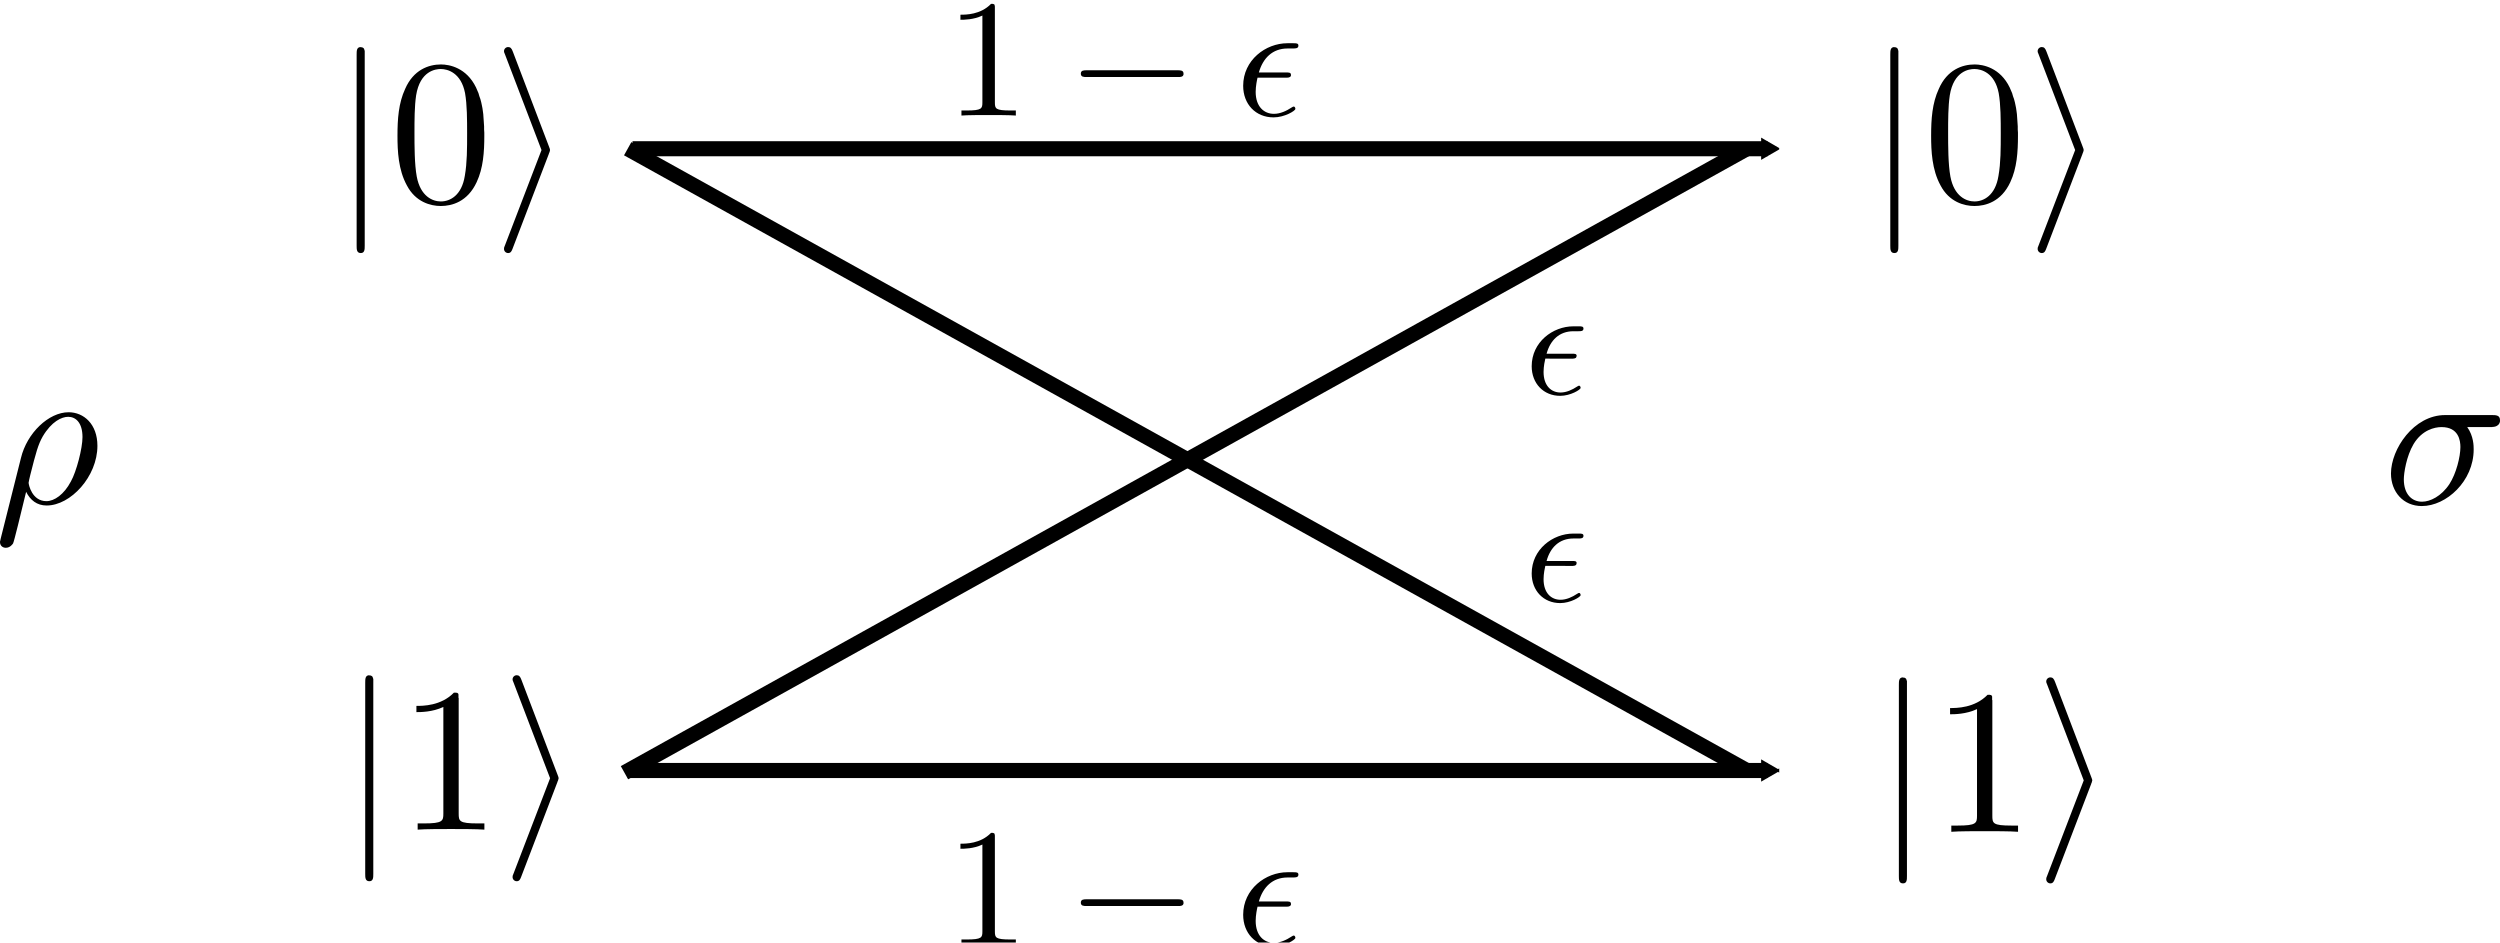
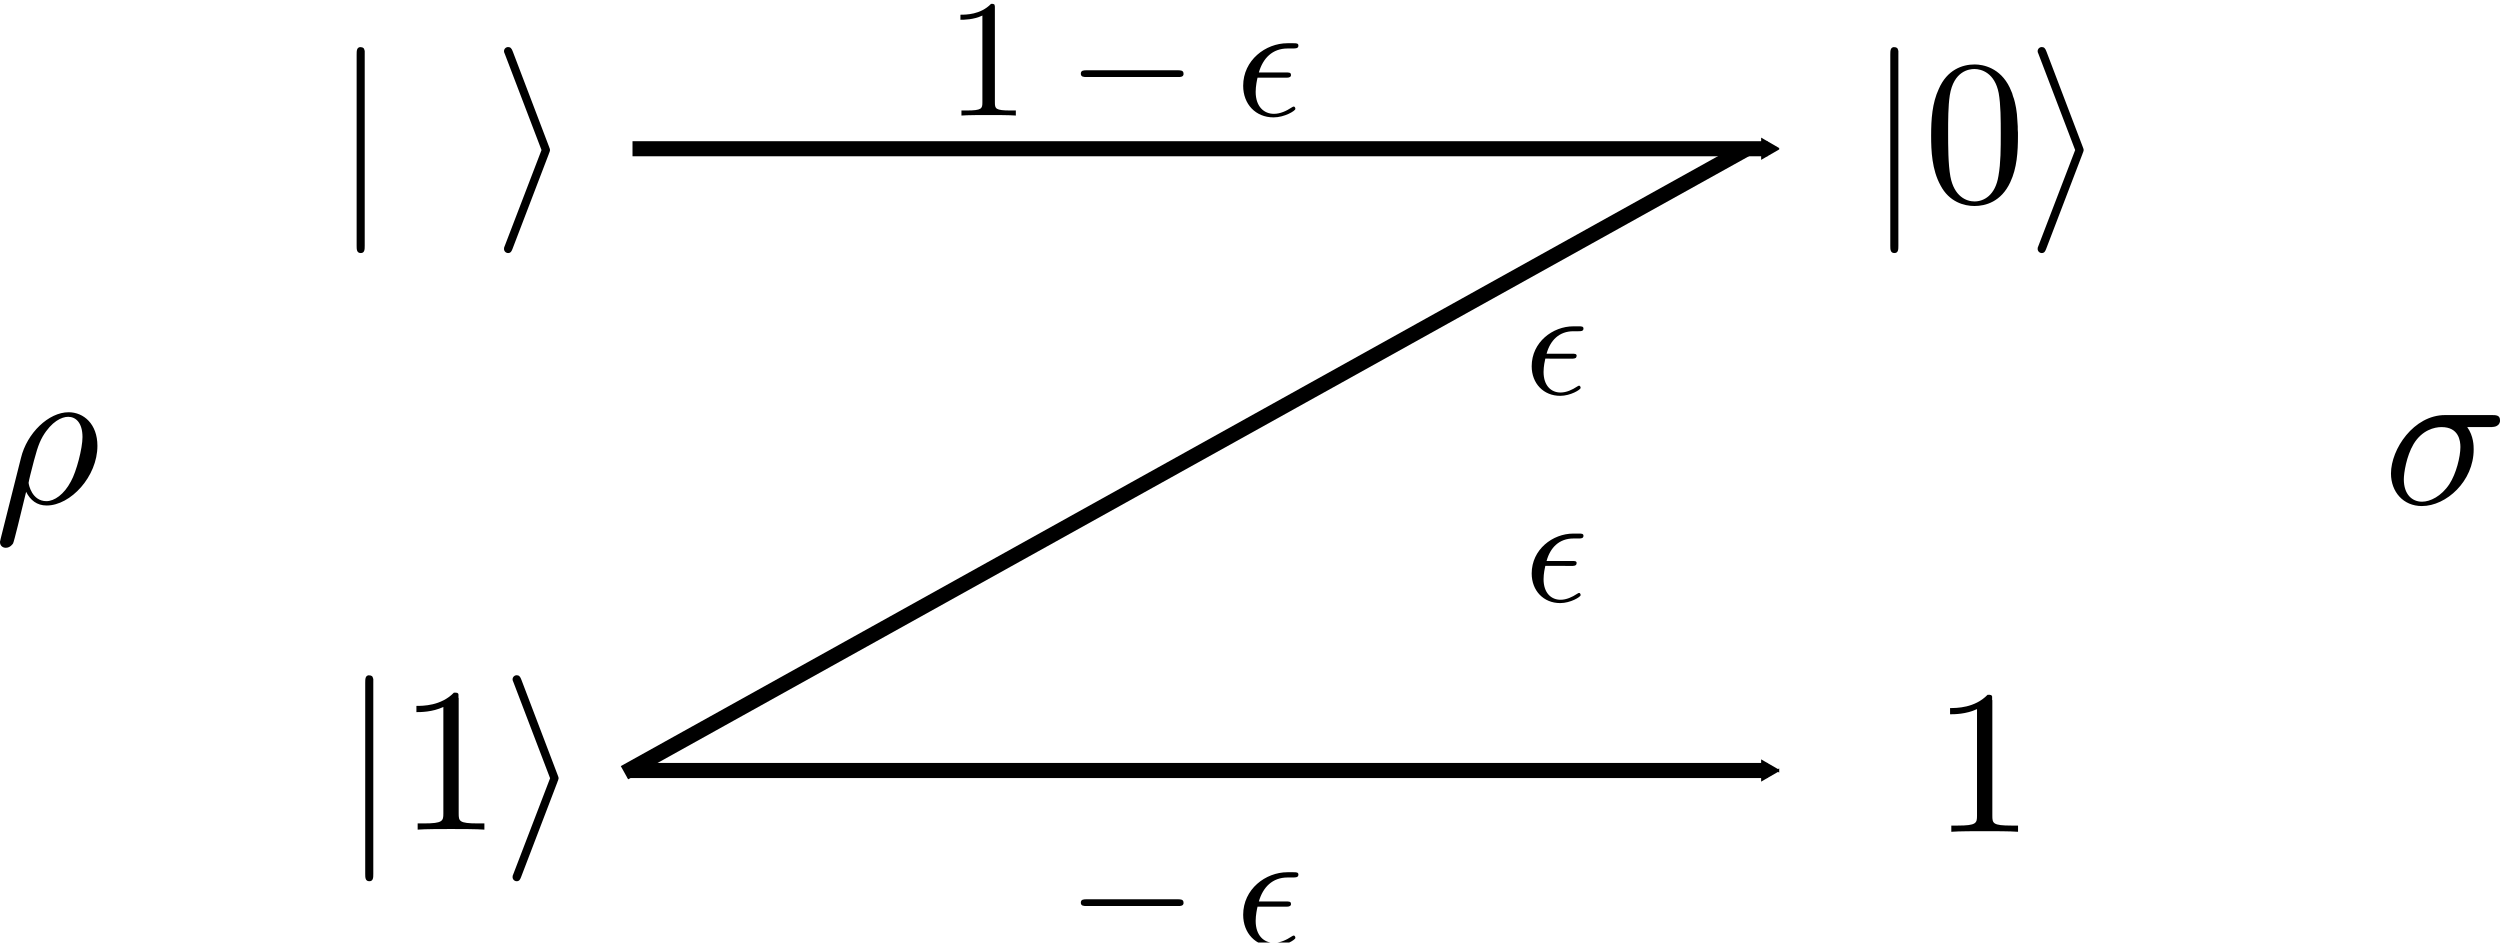
<svg xmlns="http://www.w3.org/2000/svg" xmlns:ns1="http://www.inkscape.org/namespaces/inkscape" xmlns:ns2="http://sodipodi.sourceforge.net/DTD/sodipodi-0.dtd" xmlns:ns3="http://www.iki.fi/pav/software/textext/" ns1:output_extension="org.inkscape.output.svg.inkscape" ns2:docname="quantum-bitflip-channel.svg" ns1:version="0.92.4 (5da689c313, 2019-01-14)" ns2:version="0.32" id="svg2" height="45.479" width="120.627" version="1.0">
  <ns2:namedview ns1:window-height="1001" ns1:window-width="1920" ns1:pageshadow="2" ns1:pageopacity="0.0" guidetolerance="1" gridtolerance="4" objecttolerance="1" borderopacity="1.0" bordercolor="#666666" pagecolor="#ffffff" id="base" showgrid="true" ns1:zoom="6.5933813" ns1:cx="71.175823" ns1:cy="24.688271" ns1:window-x="1911" ns1:window-y="-9" ns1:current-layer="svg2" ns1:window-maximized="1" fit-margin-top="0" fit-margin-left="0" fit-margin-right="0" fit-margin-bottom="0" showguides="true" ns1:guide-bbox="true">
    <ns1:grid enabled="true" visible="true" id="grid2499" type="xygrid" empspacing="5" snapvisiblegridlinesonly="true" originx="-139.714" originy="8.302" spacingx="1" spacingy="1" />
  </ns2:namedview>
  <defs id="defs4">
    <ns1:perspective id="perspective2437" ns1:persp3d-origin="140.26631 : 20.333336 : 1" ns1:vp_z="280.53262 : 30.500004 : 1" ns1:vp_y="0 : 1000 : 0" ns1:vp_x="0 : 30.500004 : 1" ns2:type="inkscape:persp3d" />
    <marker style="overflow:visible" id="TriangleOutM" orient="auto" refY="0" refX="0">
      <path style="fill-rule:evenodd;stroke:#000000;stroke-width:1pt;marker-start:none" id="path3312" transform="scale(0.4,0.4)" d="m 5.77,0 -8.65,5 0,-10 8.65,5 z" ns1:connector-curvature="0" />
    </marker>
    <marker style="overflow:visible" id="EmptyTriangleOutM" orient="auto" refY="0" refX="0">
      <path style="fill:#ffffff;fill-rule:evenodd;stroke:#000000;stroke-width:1pt;marker-start:none" id="path3330" transform="matrix(0.4,0,0,0.4,-1.8,0)" d="m 5.77,0 -8.65,5 0,-10 8.65,5 z" ns1:connector-curvature="0" />
    </marker>
    <marker style="overflow:visible" id="TriangleOutL" orient="auto" refY="0" refX="0">
      <path style="fill-rule:evenodd;stroke:#000000;stroke-width:1pt;marker-start:none" id="path3309" transform="scale(0.8,0.8)" d="m 5.77,0 -8.65,5 0,-10 8.65,5 z" ns1:connector-curvature="0" />
    </marker>
    <marker style="overflow:visible" id="Arrow1Mend" orient="auto" refY="0" refX="0">
      <path style="fill-rule:evenodd;stroke:#000000;stroke-width:1pt;marker-start:none" id="path3175" transform="matrix(-0.4,0,0,-0.4,-4,0)" d="M 0,0 5,-5 -12.5,0 5,5 0,0 z" ns1:connector-curvature="0" />
    </marker>
    <marker style="overflow:visible" id="TriangleOutM-4" orient="auto" refY="0" refX="0">
      <path style="fill-rule:evenodd;stroke:#000000;stroke-width:1pt;marker-start:none" id="path3312-5" transform="scale(0.4,0.4)" d="m 5.77,0 -8.65,5 0,-10 8.65,5 z" ns1:connector-curvature="0" />
    </marker>
    <marker style="overflow:visible" id="marker5458" orient="auto" refY="0" refX="0">
      <path style="fill-rule:evenodd;stroke:#000000;stroke-width:1pt;marker-start:none" id="path5460" transform="scale(0.4,0.4)" d="m 5.77,0 -8.65,5 0,-10 8.65,5 z" ns1:connector-curvature="0" />
    </marker>
    <marker style="overflow:visible" id="marker5462" orient="auto" refY="0" refX="0">
      <path style="fill-rule:evenodd;stroke:#000000;stroke-width:1pt;marker-start:none" id="path5464" transform="scale(0.4,0.4)" d="m 5.77,0 -8.65,5 0,-10 8.65,5 z" ns1:connector-curvature="0" />
    </marker>
    <marker style="overflow:visible" id="marker5466" orient="auto" refY="0" refX="0">
      <path style="fill-rule:evenodd;stroke:#000000;stroke-width:1pt;marker-start:none" id="path5468" transform="scale(0.4,0.4)" d="m 5.77,0 -8.65,5 0,-10 8.65,5 z" ns1:connector-curvature="0" />
    </marker>
    <marker style="overflow:visible" id="TriangleOutM-7" orient="auto" refY="0" refX="0">
      <path style="fill-rule:evenodd;stroke:#000000;stroke-width:1pt;marker-start:none" id="path3312-6" transform="scale(0.4,0.4)" d="m 5.77,0 -8.65,5 0,-10 8.65,5 z" ns1:connector-curvature="0" />
    </marker>
    <marker style="overflow:visible" id="marker5621" orient="auto" refY="0" refX="0">
      <path style="fill-rule:evenodd;stroke:#000000;stroke-width:1pt;marker-start:none" id="path5623" transform="scale(0.4,0.4)" d="m 5.77,0 -8.65,5 0,-10 8.65,5 z" ns1:connector-curvature="0" />
    </marker>
    <marker style="overflow:visible" id="TriangleOutM-5" orient="auto" refY="0" refX="0">
      <path style="fill-rule:evenodd;stroke:#000000;stroke-width:1pt;marker-start:none" id="path3312-4" transform="scale(0.4,0.4)" d="m 5.77,0 -8.65,5 0,-10 8.65,5 z" ns1:connector-curvature="0" />
    </marker>
    <marker style="overflow:visible" id="TriangleOutM-1" orient="auto" refY="0" refX="0">
      <path style="fill-rule:evenodd;stroke:#000000;stroke-width:1pt;marker-start:none" id="path3312-7" transform="scale(0.4,0.4)" d="m 5.77,0 -8.65,5 0,-10 8.65,5 z" ns1:connector-curvature="0" />
    </marker>
  </defs>
  <g style="font-style:normal;font-variant:normal;font-weight:normal;font-stretch:normal;letter-spacing:normal;word-spacing:normal;text-anchor:start;fill:none;stroke:#000000;stroke-linecap:butt;stroke-linejoin:miter;stroke-miterlimit:10.433;stroke-opacity:1;stroke-dasharray:none;stroke-dashoffset:0" id="g4030" transform="matrix(1,0,0,-1,-260.168,697.002)" xml:space="preserve" stroke-miterlimit="10.433" font-style="normal" font-variant="normal" font-weight="normal" font-stretch="normal" font-size-adjust="none" letter-spacing="normal" word-spacing="normal" ns3:text="$\\boldmath{v}\\in\\mathcal{A}_0^k$" ns3:preamble="" />
-   <path ns1:connector-curvature="0" style="fill:none;stroke:#000000;stroke-width:0.727;stroke-linecap:butt;stroke-linejoin:miter;stroke-miterlimit:4;stroke-dasharray:none;stroke-opacity:1;marker-end:none" id="path4673-1" d="m 30.286,7.177 54,30" ns2:nodetypes="cc" />
  <path ns2:nodetypes="cc" d="m 30.519,7.177 54.767,0" id="path3126" style="fill:none;stroke:#000000;stroke-width:0.727;stroke-linecap:butt;stroke-linejoin:miter;stroke-miterlimit:4;stroke-opacity:1;stroke-dasharray:none;marker-end:url(#TriangleOutM)" ns1:connector-curvature="0" />
  <g id="g3162" transform="matrix(1,0,0,-1,-207.412,716.85)" xml:space="preserve" stroke-miterlimit="10.433" font-style="normal" font-variant="normal" font-weight="normal" font-stretch="normal" font-size-adjust="none" letter-spacing="normal" word-spacing="normal" ns3:text="$| 0 \\rangle$" ns3:preamble="" style="font-style:normal;font-variant:normal;font-weight:normal;font-stretch:normal;letter-spacing:normal;word-spacing:normal;text-anchor:start;fill:none;stroke:#000000;stroke-linecap:butt;stroke-linejoin:miter;stroke-miterlimit:10.433;stroke-opacity:1;stroke-dasharray:none;stroke-dashoffset:0">
    <path style="fill:#000000;stroke-width:0" ns1:connector-curvature="0" d="m 225.01,714.22 0,0.03 0,0.03 0,0.04 0,0.01 0,0.02 0,0.01 0,0.02 0,0.02 -0.01,0.01 0,0.01 0,0.02 -0.01,0.01 0,0.01 -0.01,0.02 0,0.01 -0.01,0.01 0,0.01 -0.01,0.01 -0.01,0.01 -0.01,0.01 -0.01,0 -0.01,0.01 -0.01,0 0,0.01 -0.01,0 -0.01,0 0,0 -0.01,0.01 -0.01,0 0,0 -0.01,0 -0.01,0 -0.01,0 -0.01,0 -0.01,0 0,0.01 c -0.2,0 -0.2,-0.18 -0.2,-0.36 V 705 c 0,-0.18 0,-0.36 0.2,-0.36 0.19,0 0.19,0.18 0.19,0.36 z" id="path3164" />
-     <path style="fill:#000000;stroke-width:0" ns1:connector-curvature="0" d="m 230.78,710.3 0,0.15 -0.01,0.15 0,0.15 -0.01,0.15 -0.01,0.15 -0.01,0.14 -0.01,0.15 -0.02,0.15 -0.02,0.14 -0.03,0.15 -0.03,0.14 -0.04,0.15 -0.05,0.14 -0.04,0.14 -0.06,0.14 -0.03,0.07 -0.03,0.07 c -0.46,0.95 -1.28,1.11 -1.69,1.11 -0.6,0 -1.33,-0.26 -1.73,-1.18 -0.32,-0.69 -0.37,-1.46 -0.37,-2.26 0,-0.74 0.04,-1.64 0.45,-2.39 0.42,-0.81 1.15,-1 1.64,-1 v 0.22 c -0.39,0 -0.98,0.24 -1.16,1.2 -0.11,0.59 -0.11,1.51 -0.11,2.09 0,0.64 0,1.29 0.08,1.83 0.19,1.18 0.94,1.27 1.19,1.27 0.33,0 0.98,-0.18 1.17,-1.16 0.1,-0.56 0.1,-1.31 0.1,-1.94 0,-0.74 0,-1.42 -0.11,-2.05 -0.15,-0.95 -0.71,-1.24 -1.16,-1.24 h 0 v -0.22 c 0.53,0 1.29,0.2 1.73,1.15 0.32,0.68 0.37,1.46 0.37,2.24 z" id="path3166" />
    <path style="fill:#000000;stroke-width:0" ns1:connector-curvature="0" d="m 233.9,709.44 0,0.01 0,0 0,0.01 0.01,0 0,0.01 0,0 0,0.01 0,0 0.01,0 0,0.01 0,0 0,0.01 0,0.01 0.01,0 0,0.01 0,0.01 0,0 0,0.01 0.01,0 0,0.01 0,0 0,0.01 0,0 0,0.01 0,0 0,0 0,0.01 0.01,0 0,0 0,0.01 0,0 0,0.01 0,0 0,0.01 c 0,0.03 0,0.05 -0.05,0.17 l -1.74,4.57 c -0.06,0.17 -0.12,0.23 -0.23,0.23 -0.11,0 -0.2,-0.09 -0.2,-0.2 0,-0.03 0,-0.05 0.05,-0.16 l 1.76,-4.61 -1.76,-4.59 c -0.05,-0.11 -0.05,-0.13 -0.05,-0.18 0,-0.11 0.09,-0.2 0.2,-0.2 0.13,0 0.17,0.1 0.21,0.2 z" id="path3168" />
  </g>
  <g style="font-style:normal;font-variant:normal;font-weight:normal;font-stretch:normal;letter-spacing:normal;word-spacing:normal;text-anchor:start;fill:none;stroke:#000000;stroke-linecap:butt;stroke-linejoin:miter;stroke-miterlimit:10.433;stroke-opacity:1;stroke-dasharray:none;stroke-dashoffset:0" ns3:preamble="" ns3:text="$| 1 \\rangle$" word-spacing="normal" letter-spacing="normal" font-size-adjust="none" font-stretch="normal" font-weight="normal" font-variant="normal" font-style="normal" stroke-miterlimit="10.433" xml:space="preserve" transform="matrix(1,0,0,-1,-206.998,747.16)" id="g3274">
    <path id="path3276" d="m 225.01,714.22 0,0.03 0,0.03 0,0.04 0,0.01 0,0.02 0,0.01 0,0.02 0,0.02 -0.01,0.01 0,0.01 0,0.02 -0.01,0.01 0,0.01 -0.01,0.02 0,0.01 -0.01,0.01 0,0.01 -0.01,0.01 -0.01,0.01 -0.01,0.01 -0.01,0 -0.01,0.01 -0.01,0 0,0.01 -0.01,0 -0.01,0 0,0 -0.01,0.01 -0.01,0 0,0 -0.01,0 -0.01,0 -0.01,0 -0.01,0 -0.01,0 0,0.01 c -0.2,0 -0.2,-0.18 -0.2,-0.36 V 705 c 0,-0.18 0,-0.36 0.2,-0.36 0.19,0 0.19,0.18 0.19,0.36 z" ns1:connector-curvature="0" style="fill:#000000;stroke-width:0" />
    <path id="path3278" d="m 229.13,713.48 -0.01,0.01 0,0.01 0,0.02 0,0.01 0,0 0,0.01 0,0.01 0,0.01 0,0.01 0,0.01 0,0.01 0,0.01 0,0 0,0.01 0,0.01 0,0 0,0.01 0,0.01 0,0.01 0,0.01 -0.01,0.01 0,0.01 0,0.01 -0.01,0 0,0.01 -0.01,0.01 -0.01,0 0,0.01 -0.01,0 -0.01,0.01 0,0 -0.01,0 0,0 -0.01,0 -0.01,0 0,0 -0.01,0.01 0,0 -0.01,0 -0.01,0 -0.01,0 0,0 -0.01,0 -0.01,0 -0.01,0 -0.01,0 0,0 -0.01,0 -0.01,0 -0.01,0 -0.01,0 -0.01,0 c -0.62,-0.64 -1.5,-0.64 -1.81,-0.64 v -0.3 c 0.19,0 0.78,0 1.3,0.25 v -5.14 c 0,-0.36 -0.03,-0.48 -0.93,-0.48 h -0.31 v -0.3 c 0.34,0.03 1.21,0.03 1.61,0.03 0.39,0 1.26,0 1.61,-0.03 v 0.3 h -0.32 c -0.9,0 -0.92,0.11 -0.92,0.48 z" ns1:connector-curvature="0" style="fill:#000000;stroke-width:0" />
    <path id="path3280" d="m 233.9,709.44 0,0.01 0,0 0,0.01 0.01,0 0,0.01 0,0 0,0.01 0,0 0.01,0 0,0.01 0,0 0,0.01 0,0.01 0.01,0 0,0.01 0,0.01 0,0 0,0.01 0.01,0 0,0.01 0,0 0,0.01 0,0 0,0.01 0,0 0,0 0,0.01 0.01,0 0,0 0,0.01 0,0 0,0.01 0,0 0,0.01 c 0,0.03 0,0.05 -0.05,0.17 l -1.74,4.57 c -0.06,0.17 -0.12,0.23 -0.23,0.23 -0.11,0 -0.2,-0.09 -0.2,-0.2 0,-0.03 0,-0.05 0.05,-0.16 l 1.76,-4.61 -1.76,-4.59 c -0.05,-0.11 -0.05,-0.13 -0.05,-0.18 0,-0.11 0.09,-0.2 0.2,-0.2 0.13,0 0.17,0.1 0.21,0.2 z" ns1:connector-curvature="0" style="fill:#000000;stroke-width:0" />
  </g>
  <path ns2:nodetypes="cc" d="M 30.131,37.284 84.286,7.177" id="path3333" style="fill:none;stroke:#000000;stroke-width:0.729;stroke-linecap:butt;stroke-linejoin:miter;stroke-miterlimit:4;stroke-dasharray:none;stroke-opacity:1;marker-end:none" ns1:connector-curvature="0" />
  <path ns1:connector-curvature="0" style="fill:none;stroke:#000000;stroke-width:0.729;stroke-linecap:butt;stroke-linejoin:miter;stroke-miterlimit:4;stroke-opacity:1;stroke-dasharray:none;marker-end:url(#TriangleOutM)" id="path3335" d="m 30.286,37.177 55,0" ns2:nodetypes="cc" />
  <g style="font-style:normal;font-variant:normal;font-weight:normal;font-stretch:normal;letter-spacing:normal;word-spacing:normal;text-anchor:start;fill:none;stroke:#000000;stroke-linecap:butt;stroke-linejoin:miter;stroke-miterlimit:10.433;stroke-opacity:1;stroke-dasharray:none;stroke-dashoffset:0" ns3:preamble="" ns3:text="$| 0 \\rangle$" word-spacing="normal" letter-spacing="normal" font-size-adjust="none" font-stretch="normal" font-weight="normal" font-variant="normal" font-style="normal" stroke-miterlimit="10.433" xml:space="preserve" transform="matrix(1,0,0,-1,-133.412,716.85)" id="g4383">
    <path id="path4385" d="m 225.01,714.22 0,0.03 0,0.03 0,0.04 0,0.01 0,0.02 0,0.01 0,0.02 0,0.02 -0.01,0.01 0,0.01 0,0.02 -0.01,0.01 0,0.01 -0.01,0.02 0,0.01 -0.01,0.01 0,0.01 -0.01,0.01 -0.01,0.01 -0.01,0.01 -0.01,0 -0.01,0.01 -0.01,0 0,0.01 -0.01,0 -0.01,0 0,0 -0.01,0.01 -0.01,0 0,0 -0.01,0 -0.01,0 -0.01,0 -0.01,0 -0.01,0 0,0.01 c -0.2,0 -0.2,-0.18 -0.2,-0.36 V 705 c 0,-0.18 0,-0.36 0.2,-0.36 0.19,0 0.19,0.18 0.19,0.36 z" ns1:connector-curvature="0" style="fill:#000000;stroke-width:0" />
    <path id="path4387" d="m 230.78,710.3 0,0.15 -0.01,0.15 0,0.15 -0.01,0.15 -0.01,0.15 -0.01,0.14 -0.01,0.15 -0.02,0.15 -0.02,0.14 -0.03,0.15 -0.03,0.14 -0.04,0.15 -0.05,0.14 -0.04,0.14 -0.06,0.14 -0.03,0.07 -0.03,0.07 c -0.46,0.95 -1.28,1.11 -1.69,1.11 -0.6,0 -1.33,-0.26 -1.73,-1.18 -0.32,-0.69 -0.37,-1.46 -0.37,-2.26 0,-0.74 0.04,-1.64 0.45,-2.39 0.42,-0.81 1.15,-1 1.64,-1 v 0.22 c -0.39,0 -0.98,0.24 -1.16,1.2 -0.11,0.59 -0.11,1.51 -0.11,2.09 0,0.64 0,1.29 0.08,1.83 0.19,1.18 0.94,1.27 1.19,1.27 0.33,0 0.98,-0.18 1.17,-1.16 0.1,-0.56 0.1,-1.31 0.1,-1.94 0,-0.74 0,-1.42 -0.11,-2.05 -0.15,-0.95 -0.71,-1.24 -1.16,-1.24 h 0 v -0.22 c 0.53,0 1.29,0.2 1.73,1.15 0.32,0.68 0.37,1.46 0.37,2.24 z" ns1:connector-curvature="0" style="fill:#000000;stroke-width:0" />
    <path id="path4389" d="m 233.9,709.44 0,0.01 0,0 0,0.01 0.01,0 0,0.01 0,0 0,0.01 0,0 0.01,0 0,0.01 0,0 0,0.01 0,0.01 0.01,0 0,0.01 0,0.01 0,0 0,0.01 0.01,0 0,0.01 0,0 0,0.01 0,0 0,0.01 0,0 0,0 0,0.01 0.01,0 0,0 0,0.01 0,0 0,0.01 0,0 0,0.01 c 0,0.03 0,0.05 -0.05,0.17 l -1.74,4.57 c -0.06,0.17 -0.12,0.23 -0.23,0.23 -0.11,0 -0.2,-0.09 -0.2,-0.2 0,-0.03 0,-0.05 0.05,-0.16 l 1.76,-4.61 -1.76,-4.59 c -0.05,-0.11 -0.05,-0.13 -0.05,-0.18 0,-0.11 0.09,-0.2 0.2,-0.2 0.13,0 0.17,0.1 0.21,0.2 z" ns1:connector-curvature="0" style="fill:#000000;stroke-width:0" />
  </g>
  <g id="g4391" transform="matrix(1,0,0,-1,-132.998,747.264)" xml:space="preserve" stroke-miterlimit="10.433" font-style="normal" font-variant="normal" font-weight="normal" font-stretch="normal" font-size-adjust="none" letter-spacing="normal" word-spacing="normal" ns3:text="$| 1 \\rangle$" ns3:preamble="" style="font-style:normal;font-variant:normal;font-weight:normal;font-stretch:normal;letter-spacing:normal;word-spacing:normal;text-anchor:start;fill:none;stroke:#000000;stroke-linecap:butt;stroke-linejoin:miter;stroke-miterlimit:10.433;stroke-opacity:1;stroke-dasharray:none;stroke-dashoffset:0">
-     <path style="fill:#000000;stroke-width:0" ns1:connector-curvature="0" d="m 225.01,714.22 0,0.03 0,0.03 0,0.04 0,0.01 0,0.02 0,0.01 0,0.02 0,0.02 -0.01,0.01 0,0.01 0,0.02 -0.01,0.01 0,0.01 -0.01,0.02 0,0.01 -0.01,0.01 0,0.01 -0.01,0.01 -0.01,0.01 -0.01,0.01 -0.01,0 -0.01,0.01 -0.01,0 0,0.01 -0.01,0 -0.01,0 0,0 -0.01,0.01 -0.01,0 0,0 -0.01,0 -0.01,0 -0.01,0 -0.01,0 -0.01,0 0,0.01 c -0.2,0 -0.2,-0.18 -0.2,-0.36 V 705 c 0,-0.18 0,-0.36 0.2,-0.36 0.19,0 0.19,0.18 0.19,0.36 z" id="path4393" />
    <path style="fill:#000000;stroke-width:0" ns1:connector-curvature="0" d="m 229.13,713.48 -0.01,0.01 0,0.01 0,0.02 0,0.01 0,0 0,0.01 0,0.01 0,0.01 0,0.01 0,0.01 0,0.01 0,0.01 0,0 0,0.01 0,0.01 0,0 0,0.01 0,0.01 0,0.01 0,0.01 -0.01,0.01 0,0.01 0,0.01 -0.01,0 0,0.01 -0.01,0.01 -0.01,0 0,0.01 -0.01,0 -0.01,0.01 0,0 -0.01,0 0,0 -0.01,0 -0.01,0 0,0 -0.01,0.01 0,0 -0.01,0 -0.01,0 -0.01,0 0,0 -0.01,0 -0.01,0 -0.01,0 -0.01,0 0,0 -0.01,0 -0.01,0 -0.01,0 -0.01,0 -0.01,0 c -0.62,-0.64 -1.5,-0.64 -1.81,-0.64 v -0.3 c 0.19,0 0.78,0 1.3,0.25 v -5.14 c 0,-0.36 -0.03,-0.48 -0.93,-0.48 h -0.31 v -0.3 c 0.34,0.03 1.21,0.03 1.61,0.03 0.39,0 1.26,0 1.61,-0.03 v 0.3 h -0.32 c -0.9,0 -0.92,0.11 -0.92,0.48 z" id="path4395" />
-     <path style="fill:#000000;stroke-width:0" ns1:connector-curvature="0" d="m 233.9,709.44 0,0.01 0,0 0,0.01 0.01,0 0,0.01 0,0 0,0.01 0,0 0.01,0 0,0.01 0,0 0,0.01 0,0.01 0.01,0 0,0.01 0,0.01 0,0 0,0.01 0.01,0 0,0.01 0,0 0,0.01 0,0 0,0.01 0,0 0,0 0,0.01 0.01,0 0,0 0,0.01 0,0 0,0.01 0,0 0,0.01 c 0,0.03 0,0.05 -0.05,0.17 l -1.74,4.57 c -0.06,0.17 -0.12,0.23 -0.23,0.23 -0.11,0 -0.2,-0.09 -0.2,-0.2 0,-0.03 0,-0.05 0.05,-0.16 l 1.76,-4.61 -1.76,-4.59 c -0.05,-0.11 -0.05,-0.13 -0.05,-0.18 0,-0.11 0.09,-0.2 0.2,-0.2 0.13,0 0.17,0.1 0.21,0.2 z" id="path4397" />
  </g>
  <g style="font-style:normal;font-variant:normal;font-weight:normal;font-stretch:normal;letter-spacing:normal;word-spacing:normal;text-anchor:start;fill:none;stroke:#000000;stroke-linecap:butt;stroke-linejoin:miter;stroke-miterlimit:10.433;stroke-dasharray:none;stroke-dashoffset:0;stroke-opacity:1" ns3:preamble="" ns3:text="$\\epsilon$" word-spacing="normal" letter-spacing="normal" font-size-adjust="none" font-stretch="normal" font-weight="normal" font-variant="normal" font-style="normal" stroke-miterlimit="10.433" xml:space="preserve" transform="matrix(0.764,0,0,-0.764,-97.156,559.264)" id="g4586">
    <path id="path4588" d="m 226.4,709.37 h 0.03 0.03 0.03 0.01 0.02 0.01 l 0.02,0.01 h 0.01 0.01 0.02 0.01 l 0.01,0.01 h 0.02 l 0.01,0.01 h 0.01 l 0.01,0.01 h 0.01 l 0.01,0.01 h 0.01 l 0.01,0.01 v 0.01 l 0.01,0.01 v 0.01 h 0.01 v 0.01 0 0.01 h 0.01 v 0.01 0.01 0 0.01 0.01 0 0.01 l 0.01,0.01 c 0,0.14 -0.12,0.14 -0.29,0.14 h -1.61 c 0.23,0.84 0.79,1.42 1.7,1.42 h 0.31 c 0.16,0 0.32,0 0.32,0.17 0,0.14 -0.13,0.14 -0.3,0.14 h -0.34 c -1.3,0 -2.63,-1 -2.63,-2.52 0,-1.09 0.75,-1.87 1.8,-1.87 0.65,0 1.29,0.39 1.29,0.5 0,0.03 -0.01,0.14 -0.1,0.14 -0.02,0 -0.04,0 -0.13,-0.06 -0.3,-0.2 -0.67,-0.37 -1.04,-0.37 -0.58,0 -1.07,0.42 -1.07,1.3 0,0.34 0.08,0.72 0.11,0.84 z" ns1:connector-curvature="0" style="fill:#000000;stroke-width:0" />
  </g>
  <g id="g4716" transform="matrix(0.815,0,0,-0.815,-136.48,581.885)" xml:space="preserve" stroke-miterlimit="10.433" font-style="normal" font-variant="normal" font-weight="normal" font-stretch="normal" font-size-adjust="none" letter-spacing="normal" word-spacing="normal" ns3:text="$1-\\epsilon$" ns3:preamble="" style="font-style:normal;font-variant:normal;font-weight:normal;font-stretch:normal;letter-spacing:normal;word-spacing:normal;text-anchor:start;fill:none;stroke:#000000;stroke-linecap:butt;stroke-linejoin:miter;stroke-miterlimit:10.433;stroke-opacity:1;stroke-dasharray:none;stroke-dashoffset:0">
    <path style="fill:#000000;stroke-width:0" ns1:connector-curvature="0" d="m 226.36,713.48 0,0.01 0,0.01 0,0.02 0,0.01 0,0 0,0.01 0,0.01 0,0.01 0,0.01 0,0.01 0,0.01 0,0.01 0,0 -0.01,0.01 0,0.01 0,0 0,0.01 0,0.01 0,0.01 0,0.01 -0.01,0.01 0,0.01 0,0.01 -0.01,0 0,0.01 -0.01,0.01 0,0 -0.01,0.01 -0.01,0 -0.01,0.01 0,0 -0.01,0 0,0 -0.01,0 0,0 -0.01,0 -0.01,0.01 0,0 -0.01,0 -0.01,0 0,0 -0.01,0 -0.01,0 -0.01,0 0,0 -0.01,0 -0.01,0 -0.01,0 -0.01,0 -0.01,0 -0.01,0 -0.01,0 c -0.62,-0.64 -1.49,-0.64 -1.81,-0.64 v -0.3 c 0.2,0 0.78,0 1.3,0.25 v -5.14 c 0,-0.36 -0.03,-0.48 -0.92,-0.48 h -0.32 v -0.3 c 0.35,0.03 1.21,0.03 1.61,0.03 0.4,0 1.26,0 1.61,-0.03 v 0.3 h -0.32 c -0.89,0 -0.92,0.11 -0.92,0.48 z" id="path4718" />
    <path style="fill:#000000;stroke-width:0" ns1:connector-curvature="0" d="m 237.18,709.41 0.04,0 0.03,0 0.03,0 0.01,0 0.02,0 0.01,0 0.02,0.01 0.01,0 0.02,0 0.01,0 0.02,0.01 0.01,0 0.01,0 0.01,0.01 0.02,0.01 0.01,0 0.01,0.01 0.01,0.01 0.01,0 0,0.01 0.01,0.01 0,0.01 0.01,0 0,0.01 0,0.01 0.01,0 0,0.01 0,0.01 0,0 0.01,0.01 0,0.01 0,0.01 0,0 0,0.01 0,0.01 0,0.01 0,0.01 c 0,0.2 -0.18,0.2 -0.35,0.2 h -5.38 c -0.17,0 -0.35,0 -0.35,-0.2 0,-0.2 0.18,-0.2 0.35,-0.2 z" id="path4720" />
    <path style="fill:#000000;stroke-width:0" ns1:connector-curvature="0" d="m 243.55,709.37 0.03,0 0.04,0 0.03,0 0.01,0 0.01,0 0.02,0 0.01,0.01 0.02,0 0.01,0 0.02,0 0.01,0 0.01,0.01 0.01,0 0.02,0.01 0.01,0 0.01,0.01 0.01,0 0.01,0.01 0.01,0 0,0.01 0.01,0.01 0.01,0.01 0,0.01 0.01,0 0,0.01 0,0 0,0.01 0.01,0 0,0.01 0,0.01 0,0 0,0.01 0,0.01 0,0 0,0.01 0,0.01 c 0,0.14 -0.12,0.14 -0.29,0.14 h -1.61 c 0.24,0.84 0.8,1.42 1.7,1.42 H 244 c 0.17,0 0.33,0 0.33,0.17 0,0.14 -0.13,0.14 -0.3,0.14 h -0.35 c -1.29,0 -2.62,-1 -2.62,-2.52 0,-1.09 0.74,-1.87 1.8,-1.87 0.65,0 1.29,0.39 1.29,0.5 0,0.03 -0.01,0.14 -0.1,0.14 -0.02,0 -0.04,0 -0.13,-0.06 -0.3,-0.2 -0.67,-0.37 -1.04,-0.37 -0.58,0 -1.08,0.42 -1.08,1.3 0,0.34 0.08,0.72 0.11,0.84 z" id="path4722" />
  </g>
  <g id="g4786" transform="matrix(0.764,0,0,-0.764,-97.156,569.264)" xml:space="preserve" stroke-miterlimit="10.433" font-style="normal" font-variant="normal" font-weight="normal" font-stretch="normal" font-size-adjust="none" letter-spacing="normal" word-spacing="normal" ns3:text="$\\epsilon$" ns3:preamble="" style="font-style:normal;font-variant:normal;font-weight:normal;font-stretch:normal;letter-spacing:normal;word-spacing:normal;text-anchor:start;fill:none;stroke:#000000;stroke-linecap:butt;stroke-linejoin:miter;stroke-miterlimit:10.433;stroke-dasharray:none;stroke-dashoffset:0;stroke-opacity:1">
    <path style="fill:#000000;stroke-width:0" ns1:connector-curvature="0" d="m 226.4,709.37 h 0.03 0.03 0.03 0.01 0.02 0.01 l 0.02,0.01 h 0.01 0.01 0.02 0.01 l 0.01,0.01 h 0.02 l 0.01,0.01 h 0.01 l 0.01,0.01 h 0.01 l 0.01,0.01 h 0.01 l 0.01,0.01 v 0.01 l 0.01,0.01 v 0.01 h 0.01 v 0.01 0 0.01 h 0.01 v 0.01 0.01 0 0.01 0.01 0 0.01 l 0.01,0.01 c 0,0.14 -0.12,0.14 -0.29,0.14 h -1.61 c 0.23,0.84 0.79,1.42 1.7,1.42 h 0.31 c 0.16,0 0.32,0 0.32,0.17 0,0.14 -0.13,0.14 -0.3,0.14 h -0.34 c -1.3,0 -2.63,-1 -2.63,-2.52 0,-1.09 0.75,-1.87 1.8,-1.87 0.65,0 1.29,0.39 1.29,0.5 0,0.03 -0.01,0.14 -0.1,0.14 -0.02,0 -0.04,0 -0.13,-0.06 -0.3,-0.2 -0.67,-0.37 -1.04,-0.37 -0.58,0 -1.07,0.42 -1.07,1.3 0,0.34 0.08,0.72 0.11,0.84 z" id="path4788" />
  </g>
  <g style="font-style:normal;font-variant:normal;font-weight:normal;font-stretch:normal;letter-spacing:normal;word-spacing:normal;text-anchor:start;fill:none;stroke:#000000;stroke-linecap:butt;stroke-linejoin:miter;stroke-miterlimit:10.433;stroke-opacity:1;stroke-dasharray:none;stroke-dashoffset:0" ns3:preamble="" ns3:text="$1-\\epsilon$" word-spacing="normal" letter-spacing="normal" font-size-adjust="none" font-stretch="normal" font-weight="normal" font-variant="normal" font-style="normal" stroke-miterlimit="10.433" xml:space="preserve" transform="matrix(0.815,0,0,-0.815,-136.48,621.885)" id="g4790">
-     <path id="path4792" d="m 226.36,713.48 0,0.01 0,0.01 0,0.02 0,0.01 0,0 0,0.01 0,0.01 0,0.01 0,0.01 0,0.01 0,0.01 0,0.01 0,0 -0.01,0.01 0,0.01 0,0 0,0.01 0,0.01 0,0.01 0,0.01 -0.01,0.01 0,0.01 0,0.01 -0.01,0 0,0.01 -0.01,0.01 0,0 -0.01,0.01 -0.01,0 -0.01,0.01 0,0 -0.01,0 0,0 -0.01,0 0,0 -0.01,0 -0.01,0.01 0,0 -0.01,0 -0.01,0 0,0 -0.01,0 -0.01,0 -0.01,0 0,0 -0.01,0 -0.01,0 -0.01,0 -0.01,0 -0.01,0 -0.01,0 -0.01,0 c -0.62,-0.64 -1.49,-0.64 -1.81,-0.64 v -0.3 c 0.2,0 0.78,0 1.3,0.25 v -5.14 c 0,-0.36 -0.03,-0.48 -0.92,-0.48 h -0.32 v -0.3 c 0.35,0.03 1.21,0.03 1.61,0.03 0.4,0 1.26,0 1.61,-0.03 v 0.3 h -0.32 c -0.89,0 -0.92,0.11 -0.92,0.48 z" ns1:connector-curvature="0" style="fill:#000000;stroke-width:0" />
    <path id="path4794" d="m 237.18,709.41 0.04,0 0.03,0 0.03,0 0.01,0 0.02,0 0.01,0 0.02,0.01 0.01,0 0.02,0 0.01,0 0.02,0.01 0.01,0 0.01,0 0.01,0.01 0.02,0.01 0.01,0 0.01,0.01 0.01,0.01 0.01,0 0,0.01 0.01,0.01 0,0.01 0.01,0 0,0.01 0,0.01 0.01,0 0,0.01 0,0.01 0,0 0.01,0.01 0,0.01 0,0.01 0,0 0,0.01 0,0.01 0,0.01 0,0.01 c 0,0.2 -0.18,0.2 -0.35,0.2 h -5.38 c -0.17,0 -0.35,0 -0.35,-0.2 0,-0.2 0.18,-0.2 0.35,-0.2 z" ns1:connector-curvature="0" style="fill:#000000;stroke-width:0" />
    <path id="path4796" d="m 243.55,709.37 0.03,0 0.04,0 0.03,0 0.01,0 0.01,0 0.02,0 0.01,0.01 0.02,0 0.01,0 0.02,0 0.01,0 0.01,0.01 0.01,0 0.02,0.01 0.01,0 0.01,0.01 0.01,0 0.01,0.01 0.01,0 0,0.01 0.01,0.01 0.01,0.01 0,0.01 0.01,0 0,0.01 0,0 0,0.01 0.01,0 0,0.01 0,0.01 0,0 0,0.01 0,0.01 0,0 0,0.01 0,0.01 c 0,0.14 -0.12,0.14 -0.29,0.14 h -1.61 c 0.24,0.84 0.8,1.42 1.7,1.42 H 244 c 0.17,0 0.33,0 0.33,0.17 0,0.14 -0.13,0.14 -0.3,0.14 h -0.35 c -1.29,0 -2.62,-1 -2.62,-2.52 0,-1.09 0.74,-1.87 1.8,-1.87 0.65,0 1.29,0.39 1.29,0.5 0,0.03 -0.01,0.14 -0.1,0.14 -0.02,0 -0.04,0 -0.13,-0.06 -0.3,-0.2 -0.67,-0.37 -1.04,-0.37 -0.58,0 -1.08,0.42 -1.08,1.3 0,0.34 0.08,0.72 0.11,0.84 z" ns1:connector-curvature="0" style="fill:#000000;stroke-width:0" />
  </g>
  <g id="g3215" transform="matrix(1,0,0,-1,-223.73,731.411)" xml:space="preserve" stroke-miterlimit="10.433" font-style="normal" font-variant="normal" font-weight="normal" font-stretch="normal" font-size-adjust="none" letter-spacing="normal" word-spacing="normal" ns3:text="$\\rho$" ns3:preamble="" style="font-style:normal;font-variant:normal;font-weight:normal;font-stretch:normal;letter-spacing:normal;word-spacing:normal;text-anchor:start;fill:none;stroke:#000000;stroke-linecap:butt;stroke-linejoin:miter;stroke-miterlimit:10.433;stroke-opacity:1;stroke-dasharray:none;stroke-dashoffset:0">
    <path d="m 223.76,705.41 0,-0.01 0,0 0,-0.01 -0.01,-0.01 0,0 0,0 0,-0.01 0,0 0,-0.01 0,0 0,-0.01 0,0 0,-0.01 -0.01,0 0,-0.01 0,0 0,-0.01 0,-0.01 0,0 0,-0.01 0,0 -0.01,-0.01 0,0 0,0 0,-0.01 0,0 0,-0.01 0,0 0,0 0,0 0,-0.01 0,0 0,0 0,-0.01 0,0 0,0 c 0,-0.15 0.11,-0.27 0.28,-0.27 0.21,0 0.33,0.18 0.35,0.21 0.05,0.09 0.37,1.42 0.63,2.49 0.2,-0.4 0.52,-0.66 0.99,-0.66 l -0.01,0.21 c -0.7,0 -0.86,0.8 -0.86,0.89 0,0.04 0.05,0.24 0.08,0.37 0.28,1.11 0.38,1.47 0.6,1.86 0.43,0.73 0.92,0.95 1.23,0.95 0.37,0 0.69,-0.29 0.69,-0.98 0,-0.54 -0.29,-1.66 -0.56,-2.14 -0.33,-0.63 -0.8,-0.95 -1.18,-0.95 h 0 l 0.01,-0.21 c 1.16,0 2.45,1.4 2.45,2.88 0,1.05 -0.66,1.62 -1.39,1.62 -0.96,0 -2.01,-1 -2.3,-2.21 z" id="path3217" ns1:connector-curvature="0" style="fill:#000000;stroke-width:0" />
  </g>
  <g style="font-style:normal;font-variant:normal;font-weight:normal;font-stretch:normal;letter-spacing:normal;word-spacing:normal;text-anchor:start;fill:none;stroke:#000000;stroke-linecap:butt;stroke-linejoin:miter;stroke-miterlimit:10.433;stroke-opacity:1;stroke-dasharray:none;stroke-dashoffset:0" ns3:preamble="" ns3:text="$\\sigma$" word-spacing="normal" letter-spacing="normal" font-size-adjust="none" font-stretch="normal" font-weight="normal" font-variant="normal" font-style="normal" stroke-miterlimit="10.433" xml:space="preserve" transform="matrix(1,0,0,-1,-108.443,731.437)" id="g3140">
    <path id="path3142" d="m 228.59,710.83 0.01,0 0.01,0 0.02,0 0.01,0 0.02,0 0.02,0 0.02,0 0.02,0.01 0.02,0 0.02,0 0.02,0 0.02,0.01 0.02,0 0.02,0.01 0.02,0 0.02,0.01 0.02,0.01 0.02,0.01 0.02,0.01 0.01,0.01 0.02,0.02 0.02,0.01 0,0.01 0.01,0.01 0.01,0 0.01,0.01 0,0.01 0.01,0.01 0,0.01 0.01,0.01 0,0.01 0.01,0.01 0,0.01 0.01,0.02 0,0.01 0,0.01 0.01,0.01 0,0.02 0,0.01 0,0.02 0,0.01 0,0.02 c 0,0.24 -0.21,0.24 -0.39,0.24 h -2.26 c -1.51,0 -2.61,-1.64 -2.61,-2.82 0,-0.88 0.59,-1.57 1.49,-1.57 l 0.01,0.21 c -0.49,0 -0.88,0.36 -0.88,1.08 0,0.29 0.12,1.11 0.47,1.7 0.41,0.68 1.01,0.82 1.35,0.82 0.83,0 0.91,-0.66 0.91,-0.96 0,-0.47 -0.2,-1.28 -0.53,-1.79 -0.39,-0.59 -0.93,-0.85 -1.32,-0.85 h 0 l -0.01,-0.21 c 1.18,0 2.5,1.2 2.5,2.73 0,0.17 0,0.64 -0.31,1.08 z" ns1:connector-curvature="0" style="fill:#000000;stroke-width:0" />
  </g>
</svg>